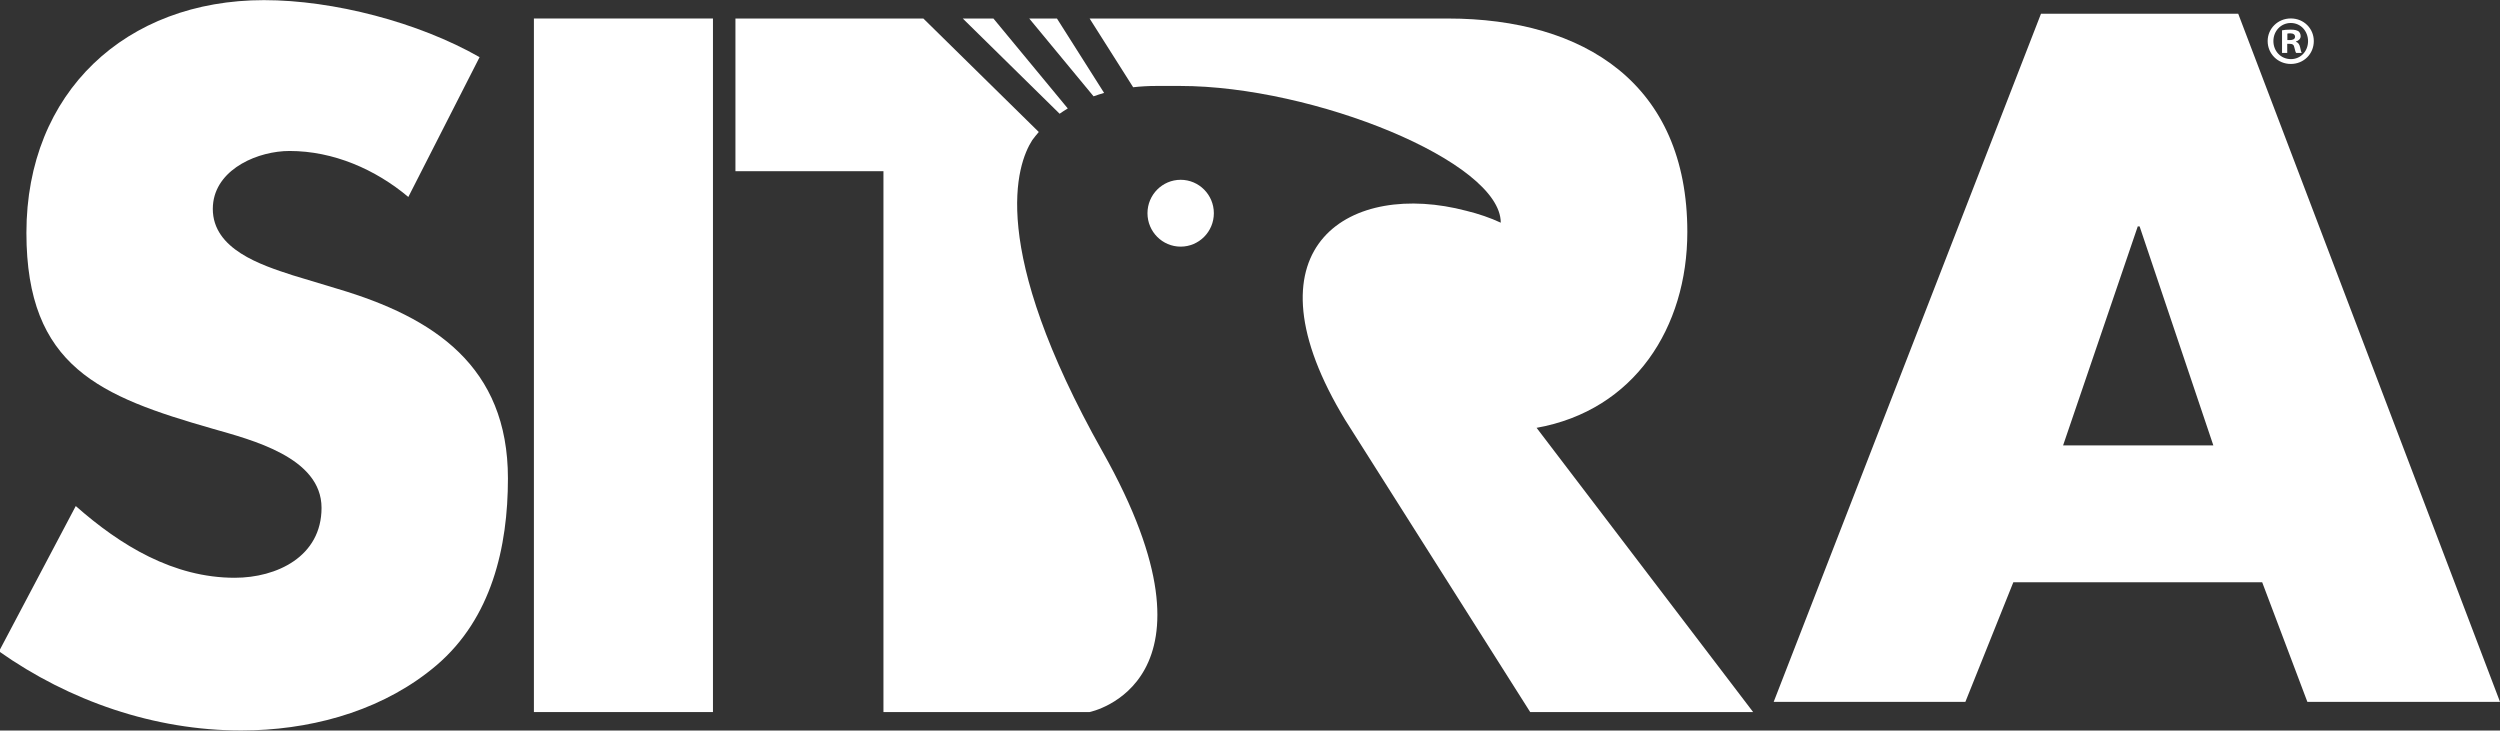
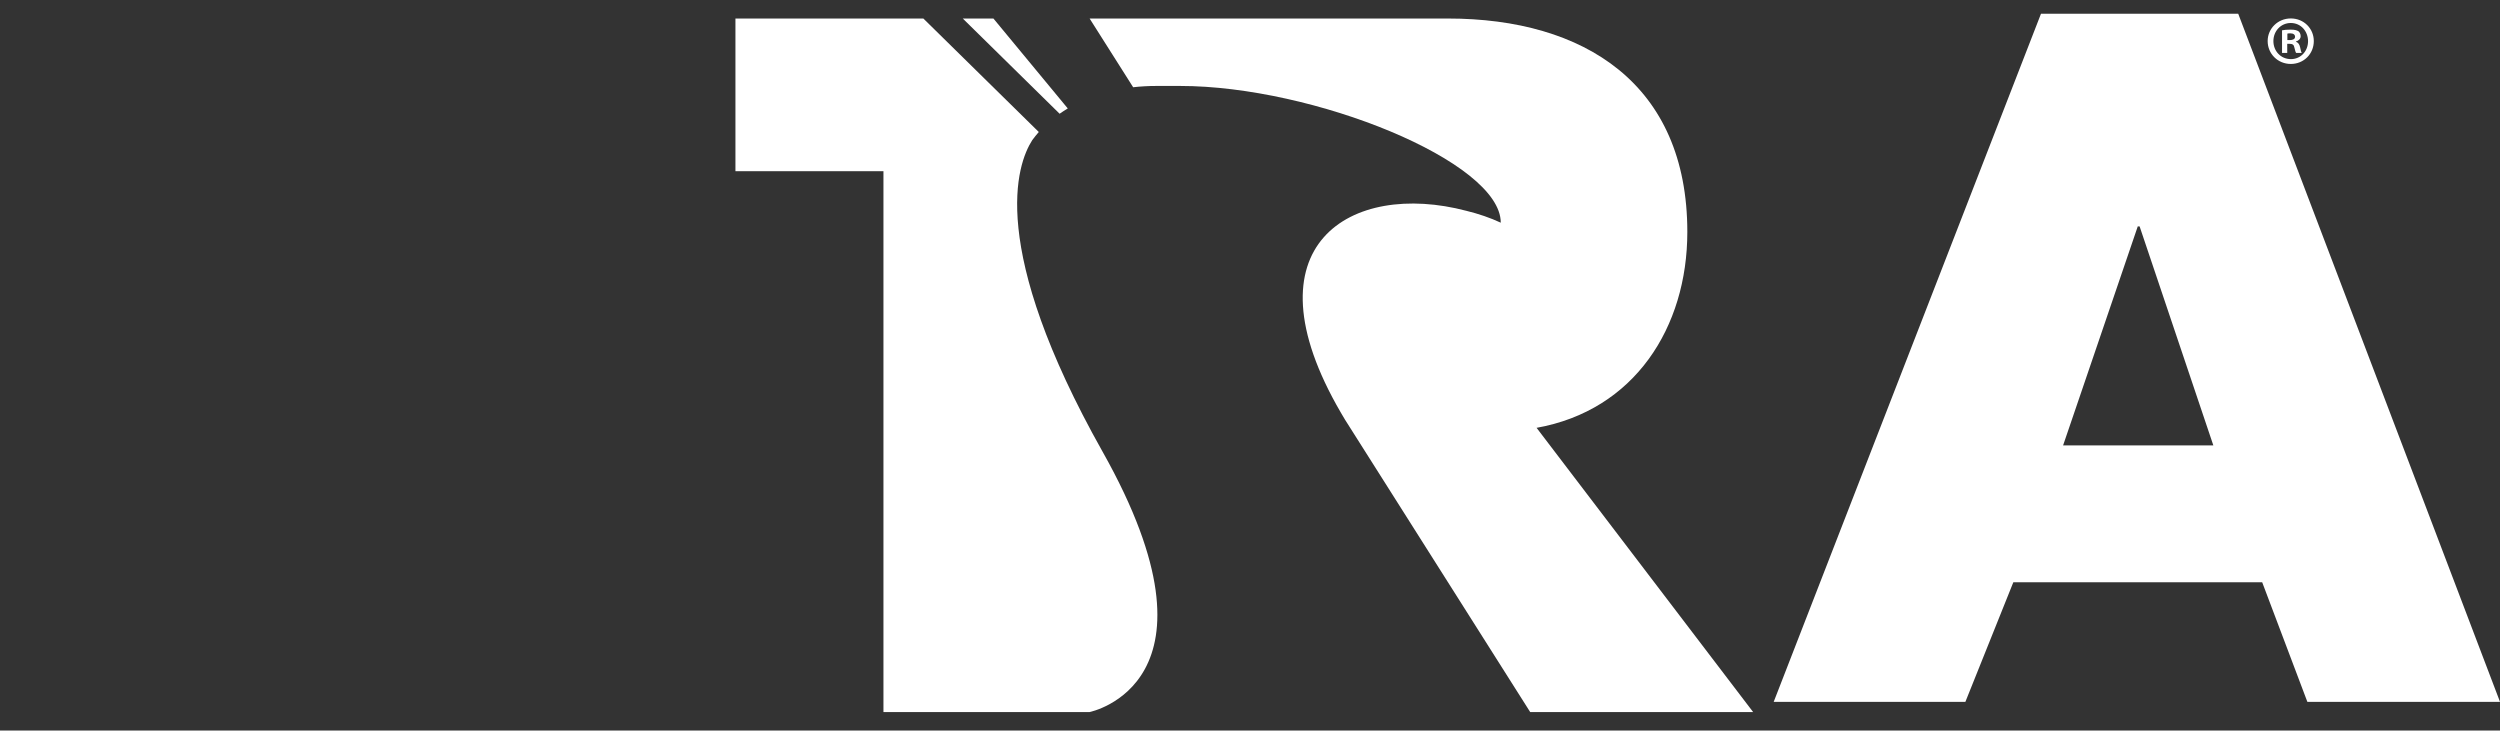
<svg xmlns="http://www.w3.org/2000/svg" preserveAspectRatio="xMidYMid" width="130.8" height="38.22" viewBox="0 0 130.8 38.22">
  <rect x="0" y="0" width="130.8" height="38.22" fill="#333333" stroke="none" />
  <defs>
    <style>
      .cls-1 {
        fill: #fff;
        fill-rule: evenodd;
      }
    </style>
  </defs>
  <g>
    <path d="M120.721,36.720 L118.358,30.465 L105.337,30.465 L102.829,36.720 L92.800,36.720 L106.784,0.720 L117.104,0.720 L130.800,36.720 L120.721,36.720 ZM111.944,11.844 L111.848,11.844 L107.941,23.303 L115.802,23.303 L111.944,11.844 Z" class="cls-1" />
    <g>
-       <path d="M61.772,9.407 C60.814,9.407 60.036,10.191 60.036,11.155 C60.036,12.121 60.814,12.904 61.772,12.904 C62.731,12.904 63.509,12.121 63.509,11.155 C63.509,10.191 62.731,9.407 61.772,9.407 " class="cls-1" />
-       <path d="M15.293,14.396 C13.668,13.866 11.134,13.048 11.134,10.930 C11.134,10.804 11.143,10.682 11.160,10.564 C11.418,8.787 13.536,7.899 15.149,7.899 C17.444,7.899 19.643,8.861 21.364,10.305 L25.092,2.990 C21.889,1.162 17.444,0.007 13.811,0.007 C6.592,0.007 1.382,4.819 1.382,12.181 C1.382,19.208 5.254,20.748 11.134,22.433 C13.141,23.010 16.823,23.925 16.823,26.570 C16.823,29.122 14.480,30.229 12.281,30.229 C9.079,30.229 6.306,28.544 3.964,26.476 L-0.052,34.079 C3.629,36.677 8.075,38.218 12.616,38.218 C12.843,38.218 13.070,38.214 13.298,38.206 C16.717,38.086 20.202,37.055 22.846,34.800 C25.714,32.347 26.575,28.641 26.575,25.031 C26.575,19.160 22.703,16.610 17.683,15.118 L15.293,14.396 Z" class="cls-1" />
-       <path d="M27.934,37.255 L37.302,37.255 L37.302,0.968 L27.934,0.968 L27.934,37.255 Z" class="cls-1" />
      <path d="M88.281,12.134 C88.281,4.386 82.880,0.969 75.757,0.969 L57.009,0.969 L59.287,4.565 C59.679,4.520 60.082,4.497 60.491,4.497 L60.491,4.496 L61.751,4.496 L61.751,4.497 C68.714,4.497 78.520,8.454 78.520,11.651 C77.978,11.398 77.368,11.189 76.724,11.031 C70.689,9.437 65.033,12.809 70.154,21.590 C70.176,21.628 70.199,21.666 70.221,21.704 C70.271,21.788 70.320,21.873 70.372,21.959 C70.457,22.097 80.059,37.254 80.059,37.254 L91.723,37.254 L80.394,22.384 C85.509,21.470 88.281,17.139 88.281,12.134 " class="cls-1" />
-       <path d="M57.767,4.862 L55.300,0.969 L53.850,0.969 L57.215,5.039 C57.396,4.974 57.580,4.916 57.767,4.862 " class="cls-1" />
      <path d="M55.866,5.674 L51.976,0.969 L50.372,0.969 L55.439,5.951 C55.578,5.855 55.719,5.761 55.866,5.674 " class="cls-1" />
      <path d="M54.008,7.332 C54.118,7.187 54.226,7.043 54.348,6.908 L54.349,6.907 L54.349,6.907 L54.349,6.906 L48.310,0.969 L38.478,0.969 L38.478,8.958 L46.222,8.958 L46.222,37.254 L57.008,37.254 C57.008,37.254 64.510,35.761 57.692,23.641 C51.659,12.919 53.200,8.594 54.008,7.332 " class="cls-1" />
      <path d="M119.854,3.346 C119.180,3.346 118.644,2.820 118.644,2.148 C118.644,1.492 119.180,0.965 119.854,0.965 C120.536,0.965 121.058,1.492 121.058,2.148 C121.058,2.820 120.536,3.346 119.854,3.346 ZM119.854,1.203 C119.332,1.203 118.944,1.629 118.944,2.148 C118.944,2.675 119.332,3.093 119.862,3.093 C120.377,3.093 120.757,2.675 120.757,2.156 C120.757,1.629 120.377,1.203 119.854,1.203 ZM120.342,2.474 C120.377,2.654 120.399,2.726 120.428,2.769 L120.134,2.769 C120.098,2.726 120.077,2.618 120.040,2.480 C120.019,2.350 119.948,2.293 119.797,2.293 L119.668,2.293 L119.668,2.769 L119.396,2.769 L119.396,1.586 C119.503,1.564 119.654,1.550 119.847,1.550 C120.070,1.550 120.170,1.586 120.256,1.636 C120.320,1.687 120.370,1.780 120.370,1.896 C120.370,2.026 120.270,2.127 120.126,2.170 L120.126,2.185 C120.241,2.228 120.306,2.314 120.342,2.474 ZM119.825,1.744 C119.754,1.744 119.704,1.751 119.675,1.759 L119.675,2.097 L119.804,2.097 C119.955,2.097 120.077,2.047 120.077,1.925 C120.077,1.816 119.998,1.744 119.825,1.744 Z" class="cls-1" />
    </g>
  </g>
</svg>